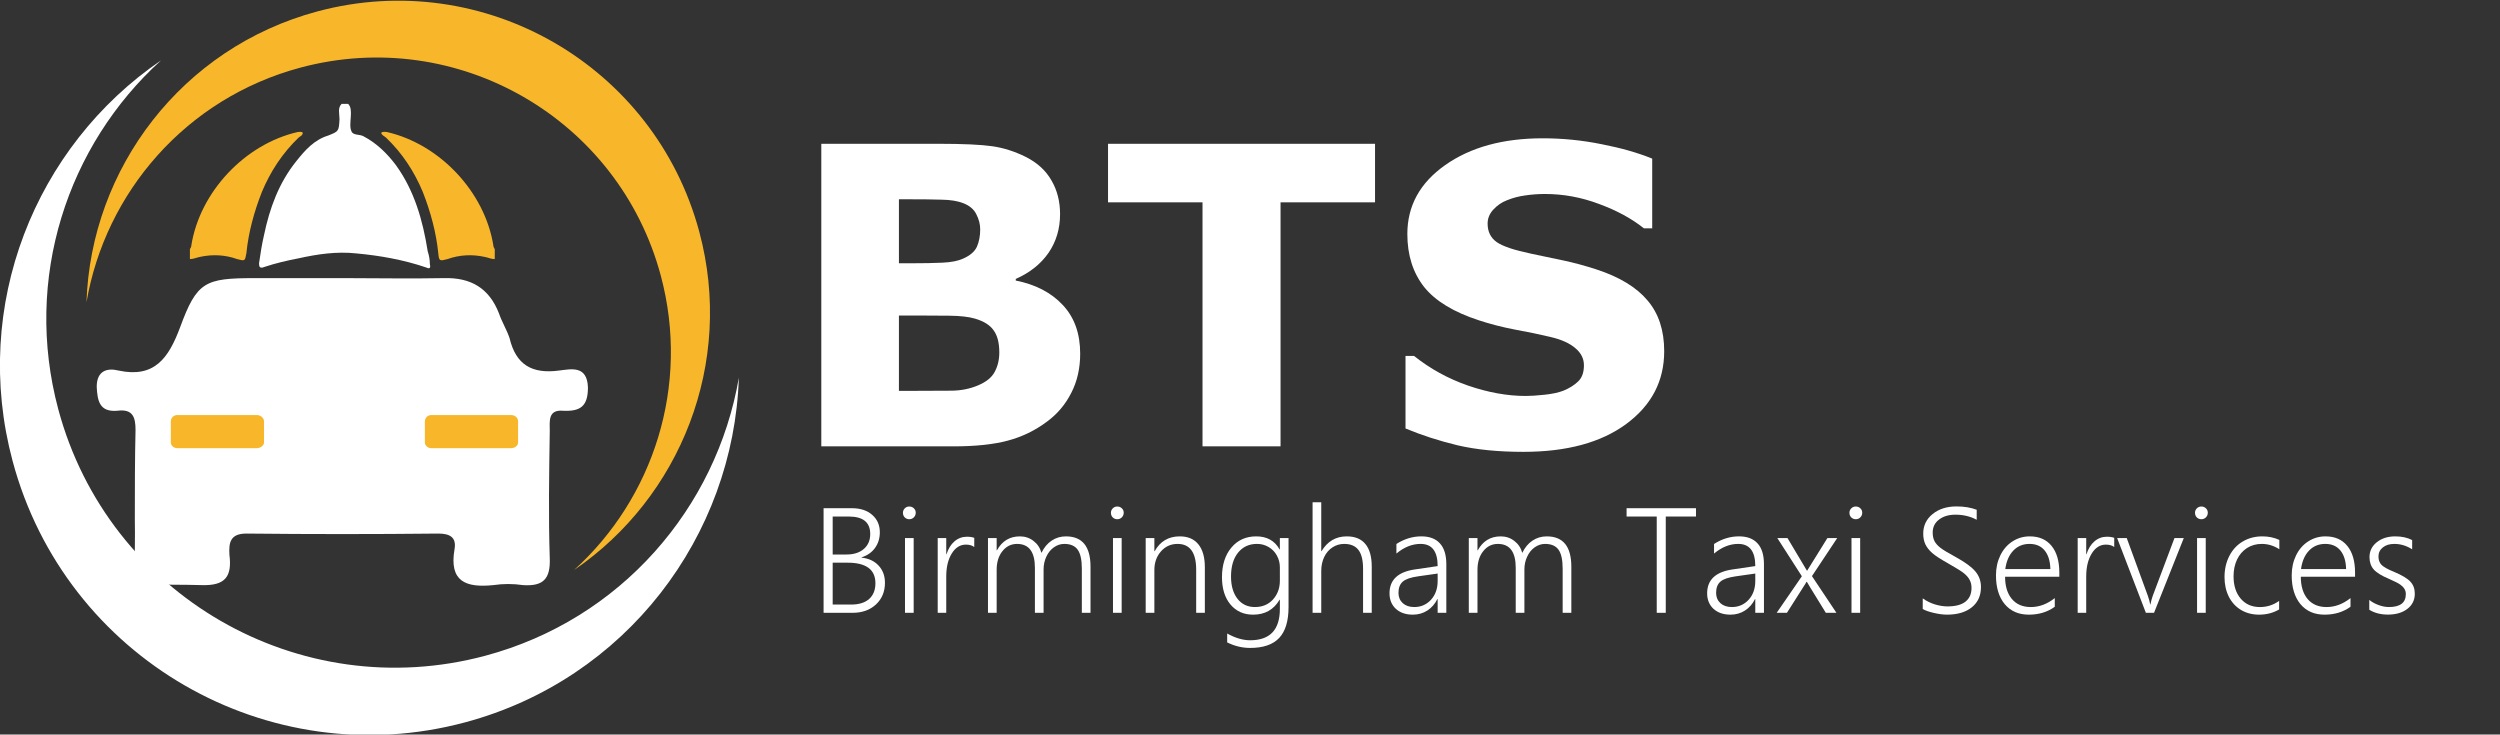
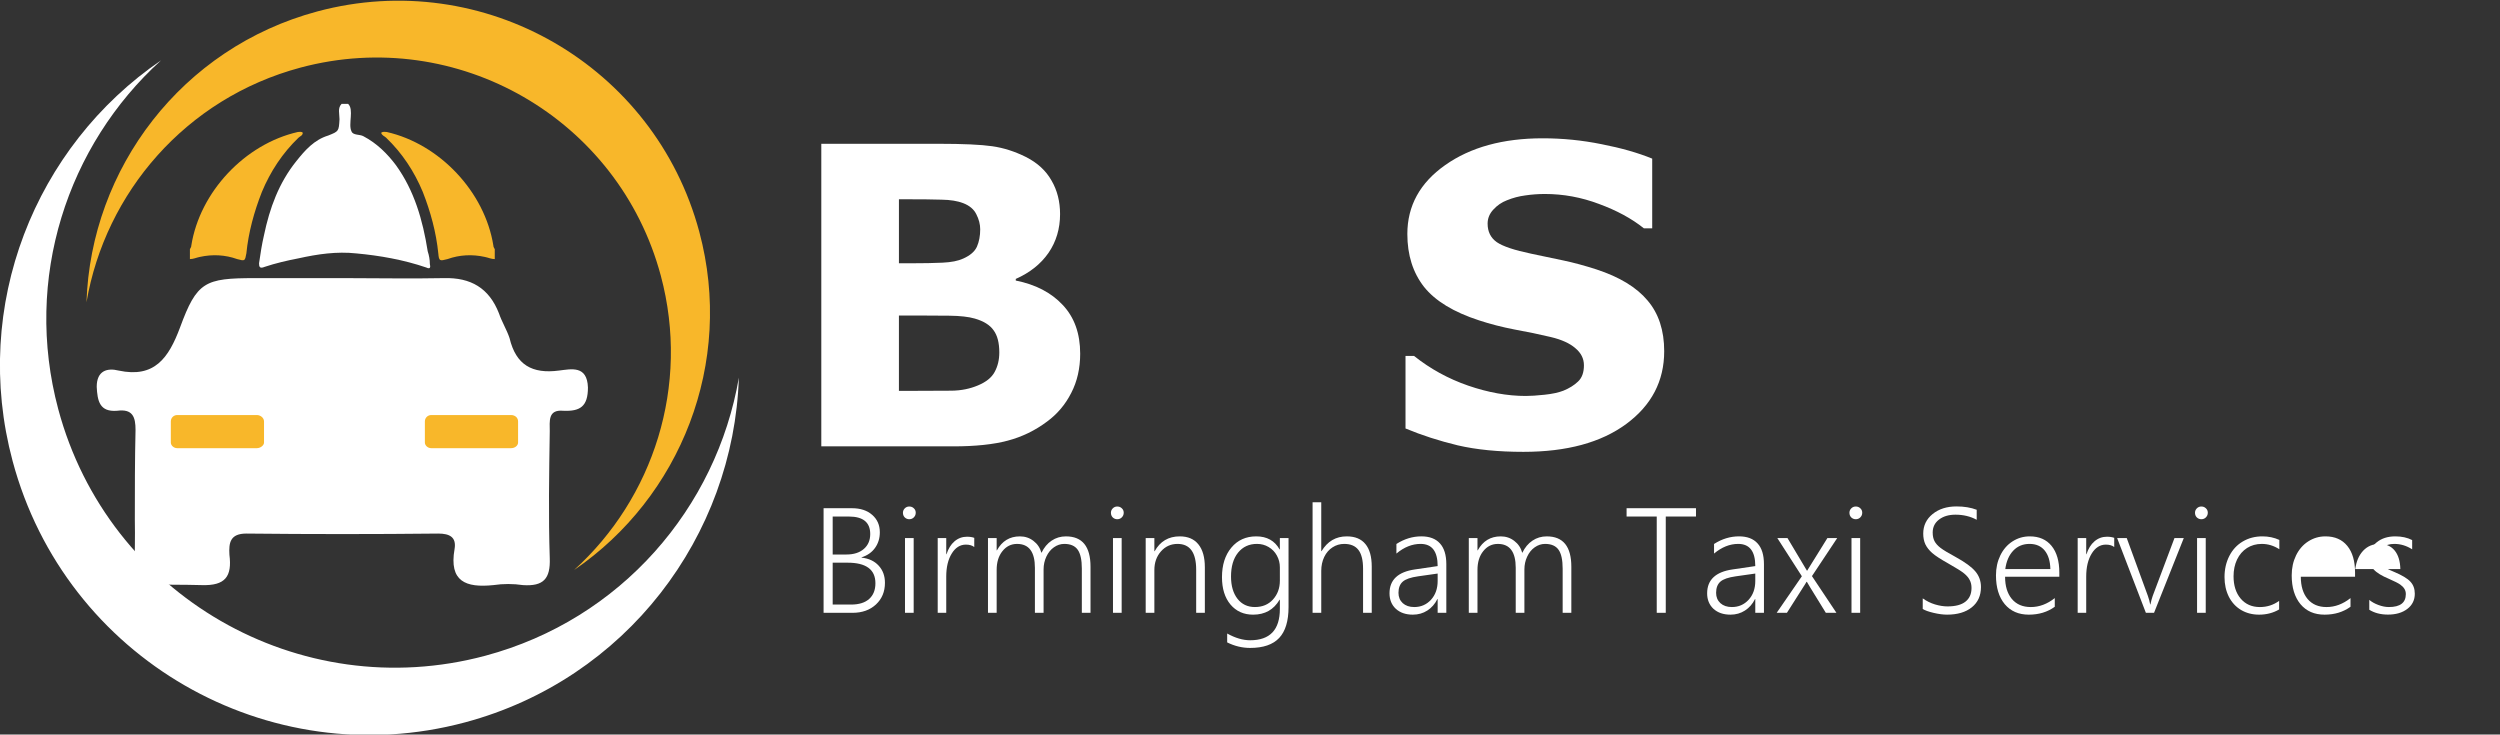
<svg xmlns="http://www.w3.org/2000/svg" xmlns:ns1="http://sodipodi.sourceforge.net/DTD/sodipodi-0.dtd" xmlns:ns2="http://www.inkscape.org/namespaces/inkscape" id="svg2" xml:space="preserve" width="915.364" height="268.942" viewBox="0 0 915.364 268.942" ns1:docname="bts3-1.svg" ns2:version="1.1 (c68e22c387, 2021-05-23)">
  <rect x="0" y="0" width="915.364" height="268.942" fill="#333333" stroke="none" />
  <defs id="defs6" />
  <g id="g8" ns2:groupmode="layer" ns2:label="ink_ext_XXXXXX" transform="matrix(1.333,0,0,-1.333,-83.793,1019.101)">
    <g id="g546">
      <path d="m 107.112,747.952 c -34.602,-23.628 -52.244,-67.327 -40.783,-110.09 14.503,-54.139 70.152,-86.268 124.29,-71.759 44.239,11.852 73.773,51.166 75.19,94.687 -6.123,-35.715 -32.341,-66.398 -69.639,-76.39 -51.098,-13.694 -103.612,16.627 -117.306,67.724 -9.613,35.888 2.485,72.481 28.248,95.828 v 0" style="fill:#ffffff;fill-opacity:1;fill-rule:evenodd;stroke:none;stroke-width:0.1" id="path18" />
      <g id="g440">
        <path d="m 220.533,607.937 c 29.195,19.938 44.083,56.807 34.412,92.896 -12.241,45.685 -59.194,72.791 -104.879,60.555 -37.329,-10.003 -62.255,-43.182 -63.449,-79.902 5.166,30.137 27.291,56.027 58.765,64.458 43.114,11.553 87.432,-14.033 98.986,-57.146 8.115,-30.286 -2.095,-61.164 -23.835,-80.861 v 0" style="fill:#f8b72a;fill-opacity:1;fill-rule:evenodd;stroke:none;stroke-width:0.1" id="path20" />
        <path d="m 158.449,736.013 v 0 c 1.731,-1.557 -0.017,-5.624 0.955,-7.562 0.395,-1.161 2.335,-0.78 3.305,-1.368 3.688,-1.939 6.591,-4.847 8.912,-7.944 5.039,-6.976 7.373,-15.111 8.721,-23.642 0.382,-1.177 0.588,-2.338 0.588,-3.496 0.194,-0.78 0.194,-1.542 -0.968,-0.97 -6.211,2.128 -12.804,3.289 -19.19,3.877 -5.438,0.589 -10.664,-0.19 -15.907,-1.349 -3.097,-0.59 -6.387,-1.367 -9.296,-2.338 -1.367,-0.571 -1.554,0 -1.554,0.971 0.395,2.716 0.775,5.244 1.367,7.753 1.537,7.373 4.065,14.347 8.91,20.352 2.32,2.909 4.849,5.815 8.726,6.993 2.904,1.161 2.904,1.161 3.097,4.447 0,1.558 -0.569,3.1 0.587,4.258 0.573,0.018 1.161,0 1.73,0 l 0.017,0.018" style="fill:#ffffff;fill-opacity:1;fill-rule:evenodd;stroke:none;stroke-width:0.1" id="path30" />
        <path d="m 198.759,693.35 v 0 c -0.967,0 -1.748,0.399 -2.714,0.589 -3.483,0.779 -6.979,0.588 -10.265,-0.589 -2.146,-0.571 -2.34,-0.571 -2.528,1.558 -0.587,5.815 -2.128,11.439 -4.258,16.875 -2.334,5.608 -5.625,10.643 -10.088,14.919 -0.38,0.381 -1.161,0.588 -1.353,1.349 0.574,0.4 0.973,0.209 1.54,0.209 14.541,-3.305 26.952,-16.477 29.286,-31.224 0,-0.381 0.189,-0.571 0.38,-0.967 0,-0.972 0,-1.749 0,-2.719 v 0" style="fill:#f8b72a;fill-opacity:1;fill-rule:evenodd;stroke:none;stroke-width:0.1" id="path32" />
        <path d="m 157.275,688.124 v 0 c 9.122,0 18.412,-0.191 27.532,0 7.361,0.191 12.393,-2.718 15.112,-9.692 0.782,-2.319 2.131,-4.466 2.906,-6.786 1.747,-7.372 6.216,-9.882 13.571,-8.912 3.305,0.381 7.754,1.54 7.96,-4.657 0,-5.226 -2.146,-6.593 -6.8,-6.386 -4.258,0.381 -3.687,-2.925 -3.687,-5.625 -0.176,-11.631 -0.381,-23.261 0,-34.891 0.206,-5.626 -1.731,-7.754 -7.357,-7.373 -2.716,0.399 -5.417,0.399 -8.133,0 -7.566,-0.778 -12.218,0.97 -10.662,9.882 0.574,3.306 -1.367,4.276 -4.465,4.276 -17.635,-0.19 -35.083,-0.19 -52.719,0 -4.465,0 -4.846,-2.529 -4.653,-5.815 0.762,-6.024 -1.161,-8.533 -7.566,-8.343 -21.701,0.589 -18.017,-2.526 -18.415,18.035 0,8.134 0,16.269 0.192,24.61 0,3.496 -0.761,5.816 -5.037,5.244 -4.846,-0.397 -5.432,2.699 -5.625,6.577 0,4.466 2.908,5.244 6.006,4.466 9.9,-2.128 13.758,3.497 16.874,11.821 4.638,12.599 6.786,13.569 20.545,13.569 8.134,0 16.287,0 24.421,0 v 0" style="fill:#ffffff;fill-opacity:1;fill-rule:evenodd;stroke:none;stroke-width:0.1" id="path34" />
        <path d="m 115.025,693.35 c 0.972,0 1.734,0.399 2.702,0.589 3.496,0.779 6.992,0.588 10.282,-0.589 2.129,-0.571 2.129,-0.571 2.524,1.558 0.573,5.815 2.129,11.439 4.257,16.875 2.34,5.608 5.625,10.643 10.075,14.919 0.399,0.381 1.16,0.588 1.16,1.349 -0.38,0.4 -0.954,0.209 -1.353,0.209 -14.534,-3.305 -26.945,-16.477 -29.267,-31.224 0,-0.381 -0.187,-0.571 -0.38,-0.967 0,-0.972 0,-1.749 0,-2.719 v 0" style="fill:#f8b72a;fill-opacity:1;fill-rule:evenodd;stroke:none;stroke-width:0.1" id="path36" />
        <path d="m 156.895,656.52 v 0 c 13.566,0 27.137,0.208 40.897,0 5.624,0 7.961,1.368 4.844,7.182 -2.321,4.657 -4.257,9.501 -6.198,14.349 -2.334,5.416 -6.212,7.754 -12.217,7.545 -13.76,-0.19 -27.726,0 -41.484,0 -26.171,-0.19 -20.546,2.925 -31.397,-21.114 -0.192,-0.399 -0.399,-0.97 -0.586,-1.367 -2.703,-5.038 -0.574,-6.595 4.464,-6.595 13.947,0 27.725,0 41.677,0 v 0" style="fill:#ffffff;fill-opacity:1;fill-rule:evenodd;stroke:none;stroke-width:0.1" id="path38" />
        <path d="m 111.529,650.514 v 0 h 21.894 c 0.987,0 1.959,-0.778 1.959,-1.748 v -5.815 c 0,-0.762 -0.972,-1.539 -1.959,-1.539 h -21.894 c -0.968,0 -1.748,0.777 -1.748,1.539 v 5.815 c 0,0.97 0.78,1.748 1.748,1.748 v 0" style="fill:#f8b72a;fill-opacity:1;fill-rule:evenodd;stroke:none;stroke-width:0.1" id="path40" />
        <path d="m 181.312,650.514 v 0 h 21.91 c 1.162,0 1.942,-0.778 1.942,-1.748 v -5.815 c 0,-0.762 -0.78,-1.539 -1.942,-1.539 h -21.91 c -0.97,0 -1.748,0.777 -1.748,1.539 v 5.815 c 0,0.97 0.778,1.748 1.748,1.748 v 0" style="fill:#f8b72a;fill-opacity:1;fill-rule:evenodd;stroke:none;stroke-width:0.1" id="path42" />
      </g>
      <g id="g503">
        <g id="g471">
          <g id="g225" style="fill:#ffffff">
            <g id="g29800" style="fill:#ffffff">
              <g aria-label="BTS" transform="scale(1,-1)" id="text3960" style="font-size:114.311px;-inkscape-font-specification:'sans-serif, Normal';stroke-width:2.143;fill:#ffffff">
                <path d="m 359.563,-667.363 q 0,6.028 -2.456,10.772 -2.4,4.744 -6.642,7.87 -4.912,3.684 -10.828,5.247 -5.861,1.563 -14.903,1.563 h -36.28 v -83.11 h 32.262 q 10.047,0 14.68,0.67 4.689,0.67 9.265,2.958 4.744,2.4 7.033,6.475 2.344,4.019 2.344,9.21 0,6.028 -3.182,10.661 -3.182,4.577 -8.986,7.144 v 0.447 q 8.149,1.619 12.893,6.698 4.8,5.079 4.8,13.396 z m -27.461,-34.159 q 0,-2.065 -1.06,-4.13 -1.005,-2.065 -3.628,-3.07 -2.344,-0.893 -5.861,-0.949 -3.461,-0.112 -9.768,-0.112 h -2.009 v 17.582 h 3.349 q 5.079,0 8.651,-0.167 3.572,-0.167 5.637,-1.116 2.902,-1.284 3.795,-3.293 0.893,-2.065 0.893,-4.744 z m 5.247,33.824 q 0,-3.963 -1.563,-6.084 -1.507,-2.177 -5.191,-3.237 -2.512,-0.726 -6.921,-0.781 -4.409,-0.056 -9.21,-0.056 h -4.689 v 20.708 h 1.563 q 9.042,0 12.949,-0.056 3.907,-0.056 7.2,-1.451 3.349,-1.395 4.577,-3.684 1.284,-2.344 1.284,-5.358 z" style="font-weight:bold;-inkscape-font-specification:'sans-serif Bold';fill:#ffffff" id="path127" />
-                 <path d="m 440.552,-708.946 h -25.954 v 67.035 h -21.433 v -67.035 h -25.954 v -16.075 h 73.342 z" style="font-weight:bold;-inkscape-font-specification:'sans-serif Bold';fill:#ffffff" id="path129" />
                <path d="m 519.978,-668.033 q 0,12.28 -10.438,19.982 -10.382,7.647 -28.243,7.647 -10.326,0 -18.029,-1.786 -7.647,-1.842 -14.345,-4.633 v -19.926 h 2.344 q 6.642,5.303 14.847,8.149 8.261,2.847 15.852,2.847 1.954,0 5.135,-0.335 3.182,-0.335 5.191,-1.116 2.456,-1.005 4.019,-2.512 1.619,-1.507 1.619,-4.465 0,-2.735 -2.344,-4.689 -2.288,-2.009 -6.754,-3.07 -4.689,-1.116 -9.935,-2.065 -5.191,-1.005 -9.768,-2.512 -10.493,-3.405 -15.126,-9.21 -4.577,-5.861 -4.577,-14.512 0,-11.61 10.382,-18.922 10.438,-7.368 26.792,-7.368 8.205,0 16.187,1.619 8.037,1.563 13.898,3.963 v 19.145 h -2.288 q -5.023,-4.019 -12.335,-6.698 -7.256,-2.735 -14.847,-2.735 -2.679,0 -5.358,0.391 -2.623,0.335 -5.079,1.34 -2.177,0.837 -3.74,2.568 -1.563,1.674 -1.563,3.851 0,3.293 2.512,5.079 2.512,1.73 9.489,3.182 4.577,0.949 8.763,1.842 4.242,0.893 9.098,2.456 9.545,3.126 14.066,8.54 4.577,5.358 4.577,13.954 z" style="font-weight:bold;-inkscape-font-specification:'sans-serif Bold';fill:#ffffff" id="path131" />
              </g>
              <g aria-label="Birmingham Taxi Services" transform="scale(1,-1)" id="text7366" style="font-size:40px;-inkscape-font-specification:'sans-serif, Normal';stroke-width:0.75;fill:#ffffff">
                <path d="m 289.08,-596.192 v -28.73 h 7.793 q 3.496,0 5.566,1.836 2.09,1.816 2.09,4.785 0,2.461 -1.328,4.297 -1.309,1.816 -3.691,2.578 v 0.078 q 2.969,0.312 4.688,2.188 1.738,1.875 1.738,4.727 0,3.652 -2.48,5.957 -2.48,2.285 -6.426,2.285 z m 2.5,-26.445 v 10.43 h 3.789 q 3.008,0 4.766,-1.523 1.758,-1.523 1.758,-4.102 0,-4.805 -5.859,-4.805 z m 0,12.676 v 11.504 h 5.059 q 3.223,0 4.941,-1.523 1.738,-1.543 1.738,-4.336 0,-5.645 -7.656,-5.645 z" style="font-weight:300;font-family:Raleway;-inkscape-font-specification:'Raleway Light';fill:#ffffff" id="path134" />
                <path d="m 312.615,-621.896 q -0.703,0 -1.23,-0.488 -0.508,-0.508 -0.508,-1.289 0,-0.684 0.488,-1.191 0.508,-0.527 1.25,-0.527 0.742,0 1.25,0.488 0.527,0.469 0.527,1.23 0,0.742 -0.527,1.27 -0.508,0.508 -1.25,0.508 z m -1.172,25.703 v -20.527 h 2.383 v 20.527 z" style="font-weight:300;font-family:Raleway;-inkscape-font-specification:'Raleway Light';fill:#ffffff" id="path136" />
                <path d="m 330.467,-614.259 q -0.859,-0.664 -2.285,-0.664 -2.402,0 -3.906,2.461 -1.504,2.441 -1.504,6.328 v 9.941 h -2.344 v -20.527 h 2.344 v 4.434 h 0.078 q 0.723,-2.285 2.188,-3.535 1.484,-1.27 3.438,-1.27 1.152,0 1.992,0.312 z" style="font-weight:300;font-family:Raleway;-inkscape-font-specification:'Raleway Light';fill:#ffffff" id="path138" />
                <path d="m 360.017,-596.192 v -12.129 q 0,-3.594 -1.133,-5.195 -1.133,-1.602 -3.691,-1.602 -1.523,0 -2.852,0.938 -1.309,0.918 -2.07,2.559 -0.762,1.621 -0.762,3.516 v 11.914 h -2.383 v -12.363 q 0,-6.562 -4.902,-6.562 -2.441,0 -4.023,1.992 -1.582,1.973 -1.582,5.156 v 11.777 h -2.383 v -20.527 h 2.383 v 3.359 h 0.078 q 2.109,-3.828 6.309,-3.828 2.129,0 3.73,1.25 1.621,1.23 2.188,3.281 1.055,-2.207 2.793,-3.359 1.738,-1.172 3.926,-1.172 6.758,0 6.758,8.34 v 12.656 z" style="font-weight:300;font-family:Raleway;-inkscape-font-specification:'Raleway Light';fill:#ffffff" id="path140" />
                <path d="m 369.744,-621.896 q -0.703,0 -1.23,-0.488 -0.508,-0.508 -0.508,-1.289 0,-0.684 0.488,-1.191 0.508,-0.527 1.25,-0.527 0.742,0 1.25,0.488 0.527,0.469 0.527,1.23 0,0.742 -0.527,1.27 -0.508,0.508 -1.25,0.508 z m -1.172,25.703 v -20.527 h 2.383 v 20.527 z" style="font-weight:300;font-family:Raleway;-inkscape-font-specification:'Raleway Light';fill:#ffffff" id="path142" />
                <path d="m 391.424,-596.192 v -11.836 q 0,-7.09 -5.117,-7.09 -2.754,0 -4.57,2.07 -1.797,2.051 -1.797,5.117 v 11.738 h -2.383 v -20.527 h 2.383 v 3.613 h 0.078 q 2.266,-4.082 6.895,-4.082 3.359,0 5.117,2.188 1.777,2.188 1.777,6.309 v 12.5 z" style="font-weight:300;font-family:Raleway;-inkscape-font-specification:'Raleway Light';fill:#ffffff" id="path144" />
                <path d="m 416.795,-597.755 q 0,5.742 -2.578,8.477 -2.578,2.734 -7.969,2.734 -3.262,0 -6.309,-1.523 v -2.441 q 3.32,1.855 6.309,1.855 8.164,0 8.164,-8.613 v -2.52 h -0.078 q -2.402,4.102 -7.266,4.102 -3.867,0 -6.211,-2.773 -2.344,-2.793 -2.344,-7.52 0,-5.039 2.578,-8.125 2.578,-3.086 6.836,-3.086 4.395,0 6.406,3.574 h 0.078 v -3.105 h 2.383 z m -2.383,-10.938 q 0,-1.738 -0.82,-3.223 -0.801,-1.484 -2.266,-2.344 -1.445,-0.859 -3.203,-0.859 -3.242,0 -5.195,2.402 -1.934,2.402 -1.934,6.562 0,3.828 1.777,6.113 1.777,2.266 4.785,2.266 3.086,0 4.961,-2.07 1.895,-2.09 1.895,-5.176 z" style="font-weight:300;font-family:Raleway;-inkscape-font-specification:'Raleway Light';fill:#ffffff" id="path146" />
                <path d="m 437.264,-596.192 v -12.129 q 0,-3.477 -1.27,-5.137 -1.27,-1.66 -3.906,-1.66 -1.758,0 -3.203,0.938 -1.445,0.918 -2.285,2.637 -0.82,1.719 -0.82,3.828 v 11.523 h -2.383 v -30.371 h 2.383 v 13.438 h 0.078 q 2.441,-4.062 6.934,-4.062 3.398,0 5.117,2.109 1.738,2.09 1.738,6.211 v 12.676 z" style="font-weight:300;font-family:Raleway;-inkscape-font-specification:'Raleway Light';fill:#ffffff" id="path148" />
                <path d="m 457.752,-596.192 v -3.77 h -0.078 q -0.996,2.012 -2.754,3.145 -1.758,1.133 -3.984,1.133 -2.91,0 -4.668,-1.602 -1.738,-1.621 -1.738,-4.258 0,-5.547 6.973,-6.562 l 6.25,-0.918 q 0,-6.094 -4.688,-6.094 -3.477,0 -6.641,2.656 v -2.637 q 3.262,-2.09 6.855,-2.09 3.359,0 5.098,1.934 1.758,1.914 1.758,5.723 v 13.34 z m -10.762,-5.488 q 0,1.738 1.172,2.832 1.191,1.074 3.164,1.074 2.754,0 4.59,-1.992 1.836,-2.012 1.836,-5.176 v -2.031 l -5.371,0.762 q -3.047,0.43 -4.219,1.465 -1.172,1.035 -1.172,3.066 z" style="font-weight:300;font-family:Raleway;-inkscape-font-specification:'Raleway Light';fill:#ffffff" id="path150" />
                <path d="m 492.088,-596.192 v -12.129 q 0,-3.594 -1.133,-5.195 -1.133,-1.602 -3.691,-1.602 -1.523,0 -2.852,0.938 -1.309,0.918 -2.07,2.559 -0.762,1.621 -0.762,3.516 v 11.914 h -2.383 v -12.363 q 0,-6.562 -4.902,-6.562 -2.441,0 -4.023,1.992 -1.582,1.973 -1.582,5.156 v 11.777 h -2.383 v -20.527 h 2.383 v 3.359 h 0.078 q 2.109,-3.828 6.309,-3.828 2.129,0 3.73,1.25 1.621,1.23 2.188,3.281 1.055,-2.207 2.793,-3.359 1.738,-1.172 3.926,-1.172 6.758,0 6.758,8.34 v 12.656 z" style="font-weight:300;font-family:Raleway;-inkscape-font-specification:'Raleway Light';fill:#ffffff" id="path152" />
                <path d="m 520.408,-622.638 v 26.445 h -2.48 v -26.445 h -8.281 v -2.285 h 19.062 v 2.285 z" style="font-weight:300;font-family:Raleway;-inkscape-font-specification:'Raleway Light';fill:#ffffff" id="path154" />
                <path d="m 544.998,-596.192 v -3.77 h -0.078 q -0.996,2.012 -2.754,3.145 -1.758,1.133 -3.984,1.133 -2.91,0 -4.668,-1.602 -1.738,-1.621 -1.738,-4.258 0,-5.547 6.973,-6.562 l 6.25,-0.918 q 0,-6.094 -4.688,-6.094 -3.477,0 -6.641,2.656 v -2.637 q 3.262,-2.09 6.855,-2.09 3.359,0 5.098,1.934 1.758,1.914 1.758,5.723 v 13.34 z m -10.762,-5.488 q 0,1.738 1.172,2.832 1.191,1.074 3.164,1.074 2.754,0 4.59,-1.992 1.836,-2.012 1.836,-5.176 v -2.031 l -5.371,0.762 q -3.047,0.43 -4.219,1.465 -1.172,1.035 -1.172,3.066 z" style="font-weight:300;font-family:Raleway;-inkscape-font-specification:'Raleway Light';fill:#ffffff" id="path156" />
                <path d="m 560.564,-606.271 6.719,10.078 h -2.91 l -4.258,-6.914 -0.938,-1.582 h -0.117 l -0.332,0.566 -5.039,7.93 h -2.812 l 6.914,-10.039 -6.738,-10.488 h 2.793 l 5.332,8.945 h 0.078 l 0.488,-0.801 5.059,-8.145 h 2.695 z" style="font-weight:300;font-family:Raleway;-inkscape-font-specification:'Raleway Light';fill:#ffffff" id="path158" />
                <path d="m 572.596,-621.896 q -0.703,0 -1.23,-0.488 -0.508,-0.508 -0.508,-1.289 0,-0.684 0.488,-1.191 0.508,-0.527 1.25,-0.527 0.742,0 1.25,0.488 0.527,0.469 0.527,1.23 0,0.742 -0.527,1.27 -0.508,0.508 -1.25,0.508 z m -1.172,25.703 v -20.527 h 2.383 v 20.527 z" style="font-weight:300;font-family:Raleway;-inkscape-font-specification:'Raleway Light';fill:#ffffff" id="path160" />
                <path d="m 590.994,-600.157 q 1.562,1.113 3.359,1.66 1.816,0.547 3.438,0.547 3.301,0 4.941,-1.309 1.66,-1.309 1.66,-3.75 0,-1.25 -0.488,-2.168 -0.469,-0.938 -1.504,-1.797 -1.016,-0.859 -4.434,-2.793 -3.105,-1.738 -4.375,-2.852 -1.27,-1.133 -1.875,-2.383 -0.586,-1.27 -0.586,-2.949 0,-3.281 2.578,-5.371 2.578,-2.09 6.562,-2.09 3.145,0 5.547,0.918 v 2.754 q -2.578,-1.406 -5.84,-1.406 -2.773,0 -4.512,1.348 -1.738,1.328 -1.738,3.555 0,1.387 0.488,2.344 0.488,0.957 1.641,1.855 1.172,0.898 4.102,2.48 3.984,2.188 5.508,4.023 1.523,1.816 1.523,4.277 0,3.535 -2.52,5.566 -2.5,2.012 -6.797,2.012 -1.602,0 -3.691,-0.488 -2.07,-0.488 -2.988,-1.074 z" style="font-weight:300;font-family:Raleway;-inkscape-font-specification:'Raleway Light';fill:#ffffff" id="path162" />
                <path d="m 613.611,-606.095 q 0,3.867 1.855,6.094 1.875,2.227 5.215,2.227 3.477,0 6.582,-2.461 v 2.383 q -2.988,2.168 -7.129,2.168 -4.199,0 -6.621,-2.891 -2.402,-2.91 -2.402,-7.91 0,-3.008 1.191,-5.469 1.211,-2.48 3.34,-3.848 2.148,-1.387 4.746,-1.387 3.867,0 5.996,2.617 2.129,2.617 2.129,7.324 v 1.152 z m 12.441,-2.109 q -0.078,-3.281 -1.562,-5.098 -1.484,-1.816 -4.16,-1.816 -2.715,0 -4.473,1.855 -1.758,1.855 -2.188,5.059 z" style="font-weight:300;font-family:Raleway;-inkscape-font-specification:'Raleway Light';fill:#ffffff" id="path164" />
                <path d="m 643.592,-614.259 q -0.859,-0.664 -2.285,-0.664 -2.402,0 -3.906,2.461 -1.504,2.441 -1.504,6.328 v 9.941 h -2.344 v -20.527 h 2.344 v 4.434 h 0.078 q 0.723,-2.285 2.188,-3.535 1.484,-1.27 3.438,-1.27 1.152,0 1.992,0.312 z" style="font-weight:300;font-family:Raleway;-inkscape-font-specification:'Raleway Light';fill:#ffffff" id="path166" />
                <path d="m 654.529,-596.192 h -2.246 l -7.891,-20.527 h 2.637 l 5.781,15.82 q 0.488,1.348 0.645,2.402 h 0.078 q 0.273,-1.309 0.625,-2.324 l 5.977,-15.898 h 2.559 z" style="font-weight:300;font-family:Raleway;-inkscape-font-specification:'Raleway Light';fill:#ffffff" id="path168" />
                <path d="m 667.517,-621.896 q -0.703,0 -1.23,-0.488 -0.508,-0.508 -0.508,-1.289 0,-0.684 0.488,-1.191 0.508,-0.527 1.25,-0.527 0.742,0 1.25,0.488 0.527,0.469 0.527,1.23 0,0.742 -0.527,1.27 -0.508,0.508 -1.25,0.508 z m -1.172,25.703 v -20.527 h 2.383 v 20.527 z" style="font-weight:300;font-family:Raleway;-inkscape-font-specification:'Raleway Light';fill:#ffffff" id="path170" />
                <path d="m 688.885,-597.11 q -2.441,1.426 -5.508,1.426 -2.754,0 -4.922,-1.27 -2.168,-1.289 -3.379,-3.652 -1.191,-2.383 -1.191,-5.391 0,-3.203 1.309,-5.781 1.309,-2.578 3.672,-3.984 2.383,-1.426 5.43,-1.426 2.52,0 4.648,0.977 v 2.559 q -2.266,-1.465 -4.824,-1.465 -2.285,0 -4.062,1.133 -1.758,1.133 -2.734,3.164 -0.957,2.031 -0.957,4.59 0,3.809 1.953,6.133 1.973,2.324 5.273,2.324 2.949,0 5.293,-1.699 z" style="font-weight:300;font-family:Raleway;-inkscape-font-specification:'Raleway Light';fill:#ffffff" id="path172" />
-                 <path d="m 694.842,-606.095 q 0,3.867 1.855,6.094 1.875,2.227 5.215,2.227 3.477,0 6.582,-2.461 v 2.383 q -2.988,2.168 -7.129,2.168 -4.199,0 -6.621,-2.891 -2.402,-2.91 -2.402,-7.91 0,-3.008 1.191,-5.469 1.211,-2.48 3.34,-3.848 2.148,-1.387 4.746,-1.387 3.867,0 5.996,2.617 2.129,2.617 2.129,7.324 v 1.152 z m 12.441,-2.109 q -0.078,-3.281 -1.562,-5.098 -1.484,-1.816 -4.16,-1.816 -2.715,0 -4.473,1.855 -1.758,1.855 -2.188,5.059 z" style="font-weight:300;font-family:Raleway;-inkscape-font-specification:'Raleway Light';fill:#ffffff" id="path174" />
+                 <path d="m 694.842,-606.095 q 0,3.867 1.855,6.094 1.875,2.227 5.215,2.227 3.477,0 6.582,-2.461 v 2.383 q -2.988,2.168 -7.129,2.168 -4.199,0 -6.621,-2.891 -2.402,-2.91 -2.402,-7.91 0,-3.008 1.191,-5.469 1.211,-2.48 3.34,-3.848 2.148,-1.387 4.746,-1.387 3.867,0 5.996,2.617 2.129,2.617 2.129,7.324 v 1.152 m 12.441,-2.109 q -0.078,-3.281 -1.562,-5.098 -1.484,-1.816 -4.16,-1.816 -2.715,0 -4.473,1.855 -1.758,1.855 -2.188,5.059 z" style="font-weight:300;font-family:Raleway;-inkscape-font-specification:'Raleway Light';fill:#ffffff" id="path174" />
                <path d="m 713.65,-599.747 q 0.977,0.84 2.5,1.406 1.523,0.566 2.891,0.566 4.648,0 4.648,-3.555 0,-0.82 -0.391,-1.445 -0.391,-0.645 -1.172,-1.191 -0.781,-0.547 -3.008,-1.523 -3.047,-1.27 -4.238,-2.598 -1.172,-1.328 -1.172,-3.398 0,-2.48 1.992,-4.082 2.012,-1.621 5.098,-1.621 2.656,0 4.629,1.016 v 2.539 q -2.324,-1.484 -4.902,-1.484 -1.973,0 -3.164,0.977 -1.191,0.957 -1.191,2.48 0,1.445 0.859,2.324 0.879,0.859 3.418,1.895 3.301,1.387 4.492,2.695 1.211,1.289 1.211,3.301 0,2.617 -2.051,4.18 -2.031,1.562 -5.312,1.562 -3.008,0 -5.137,-1.328 z" style="font-weight:300;font-family:Raleway;-inkscape-font-specification:'Raleway Light';fill:#ffffff" id="path176" />
              </g>
            </g>
          </g>
        </g>
      </g>
    </g>
  </g>
</svg>